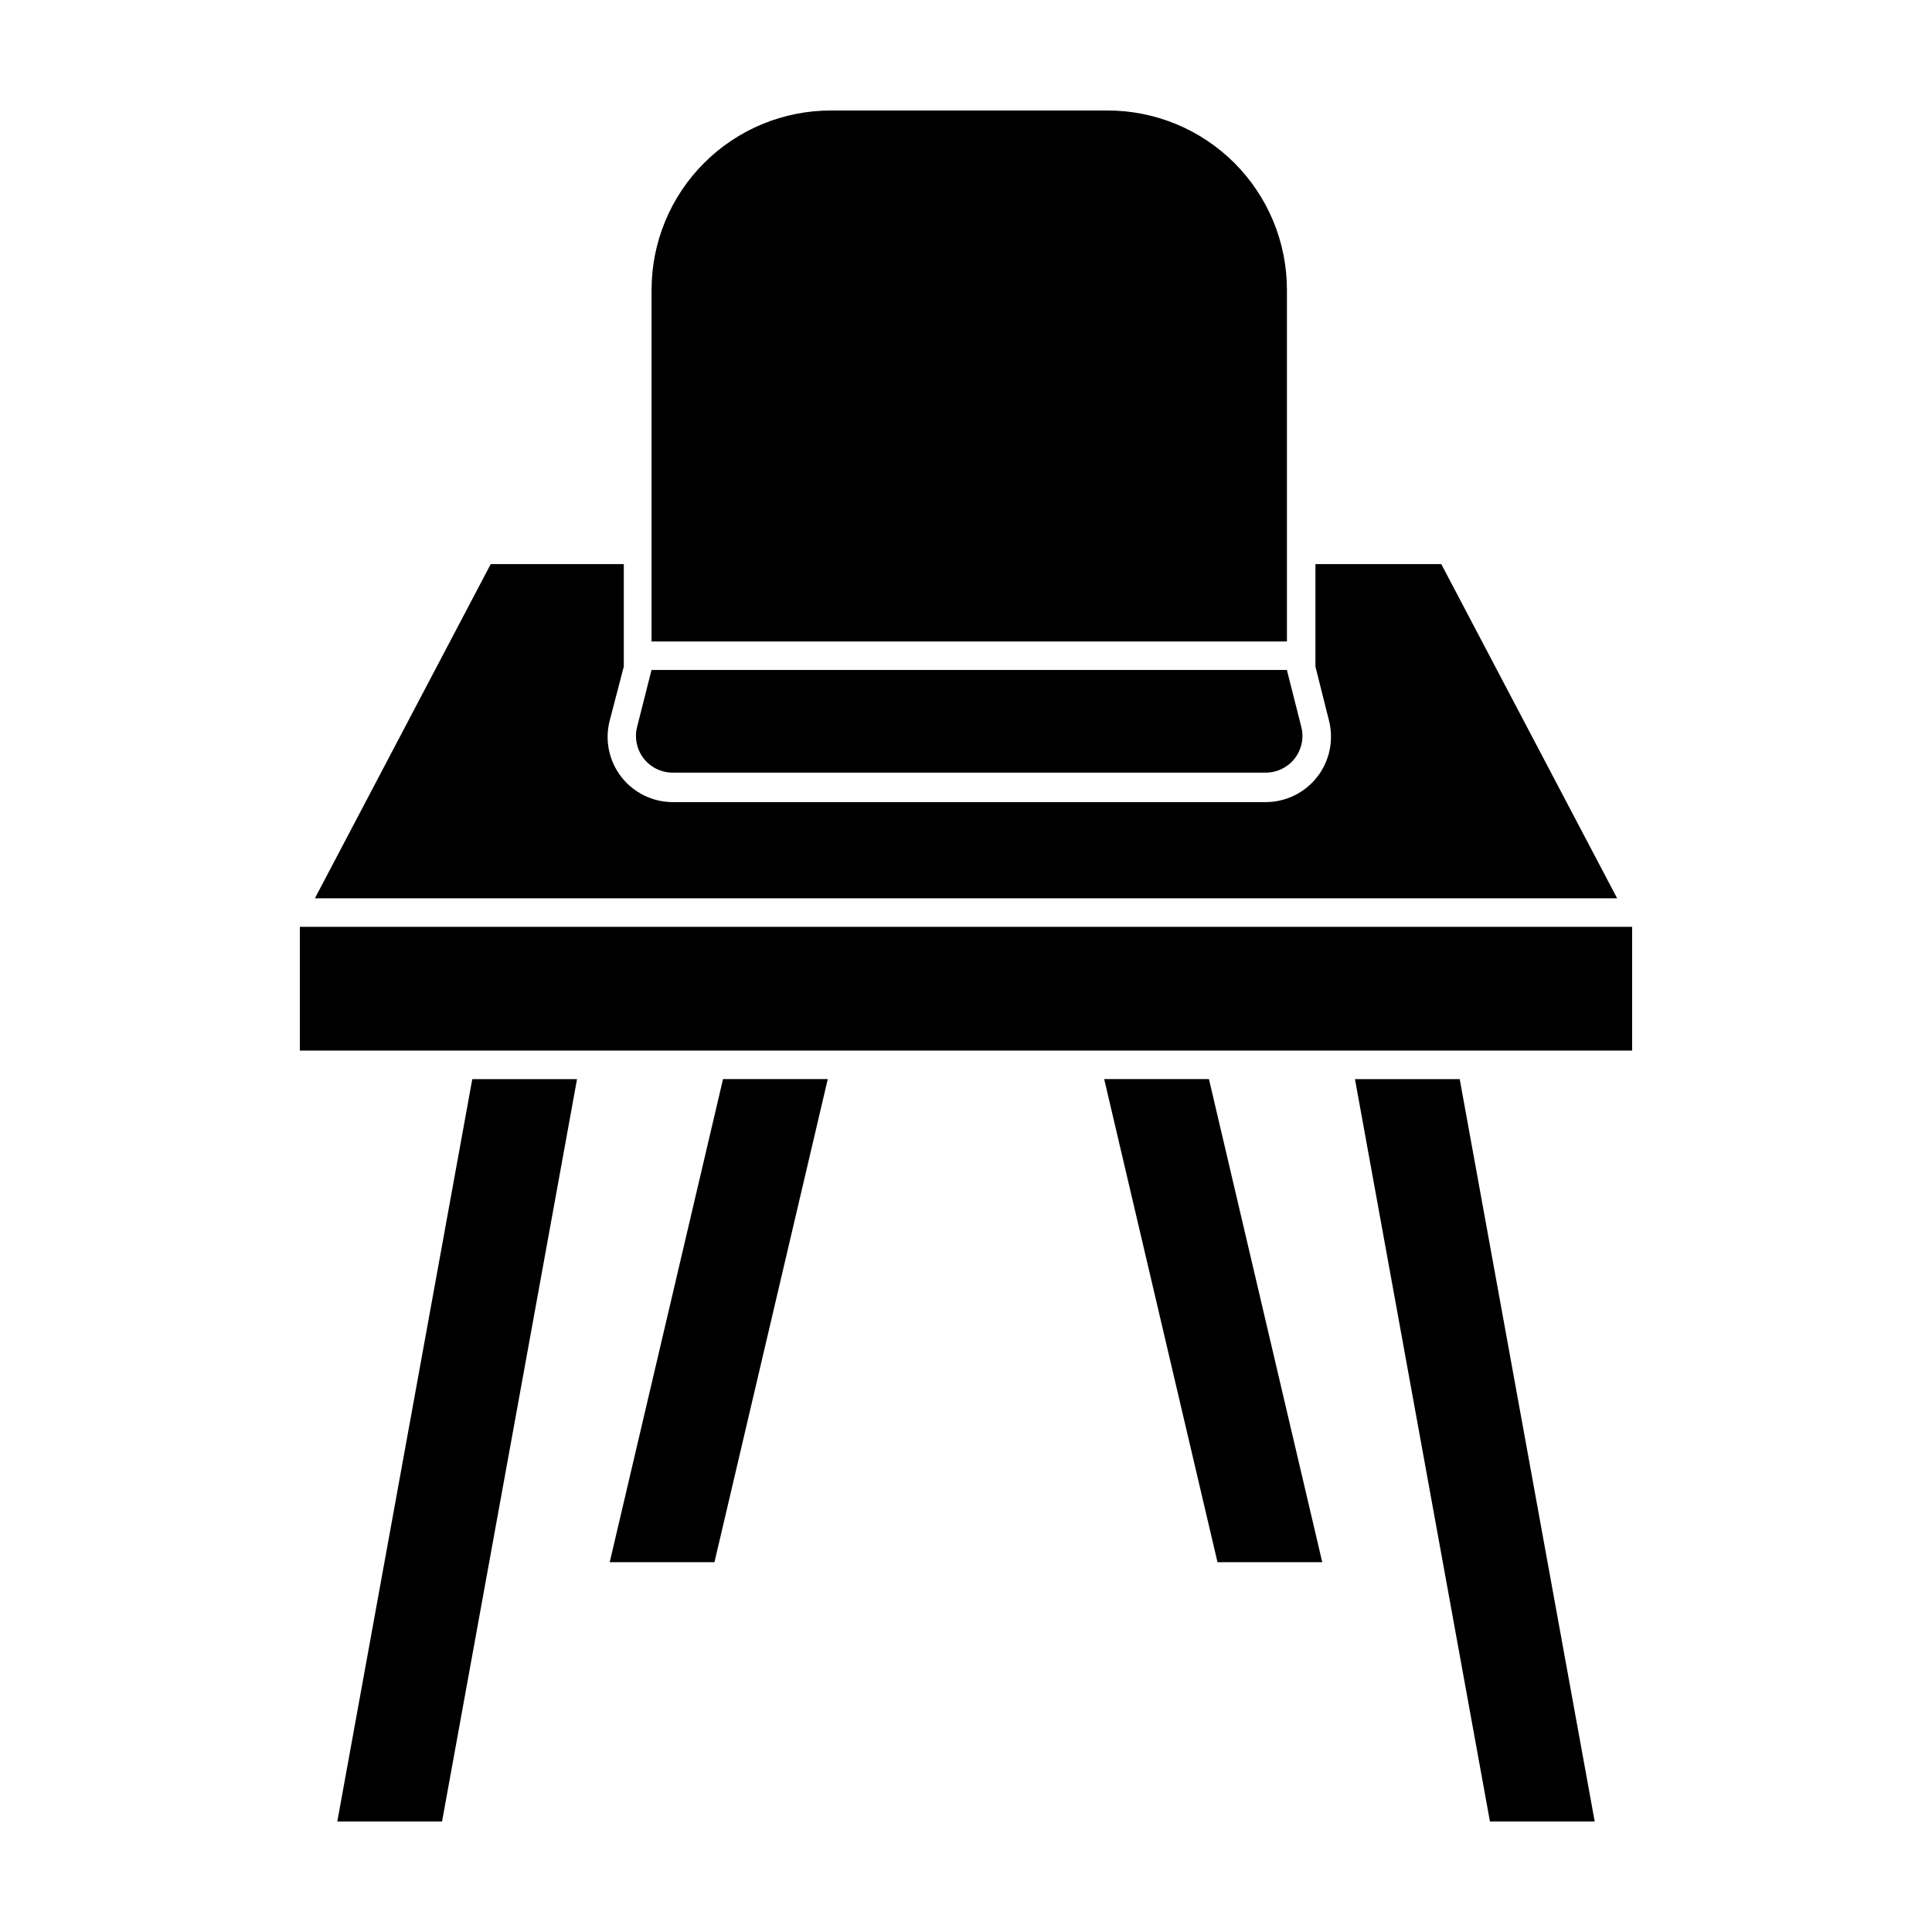
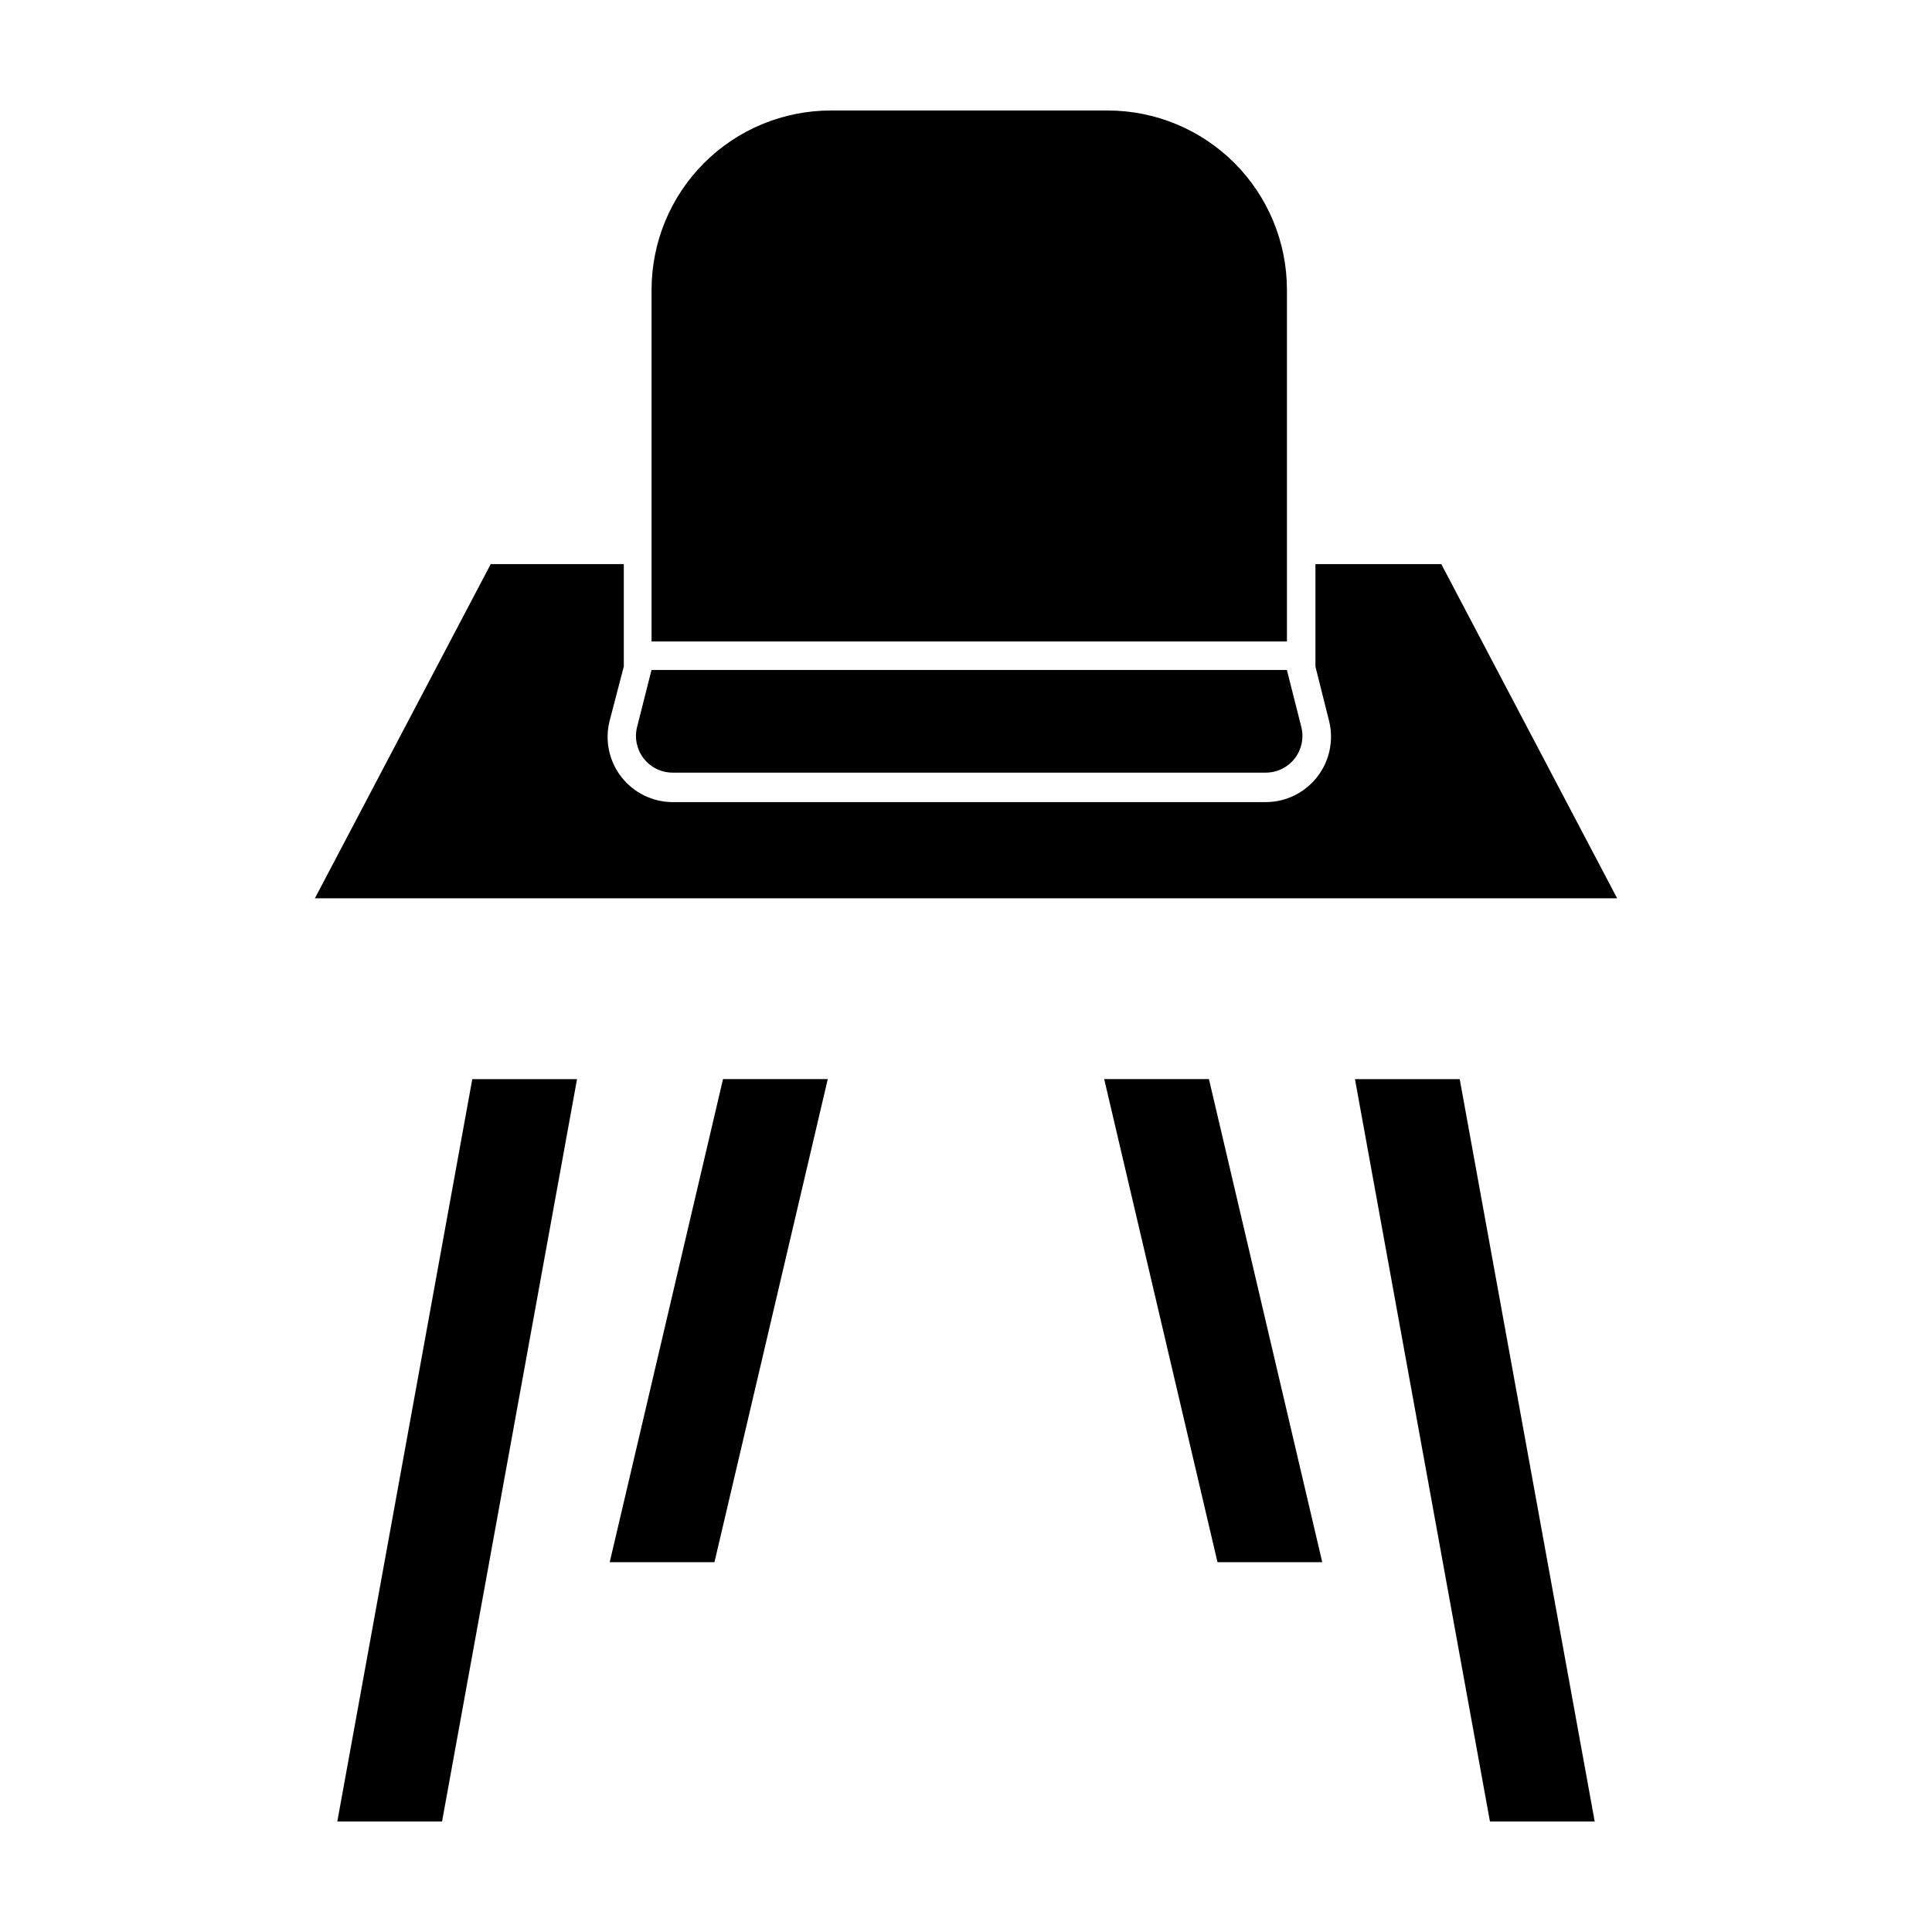
<svg xmlns="http://www.w3.org/2000/svg" fill="#000000" width="800px" height="800px" version="1.1" viewBox="144 144 512 512">
  <g>
    <path d="m269.16 429.98-35.77 196.73h27.758l35.77-196.73z" />
    <path d="m503.08 429.98 35.77 196.73h27.762l-35.773-196.73z" />
    <path d="m333.34 557.99 30.027-128.02h-27.758l-30.027 128.02z" />
    <path d="m494.41 557.99-30.027-128.02h-27.762l30.027 128.02z" />
    <path d="m227.45 382.06h345.11l-46.605-88.57h-33.352v27.156l3.629 14.461c1.266 5.16 0.094 10.617-3.176 14.805-3.273 4.184-8.289 6.641-13.602 6.656h-157.19c-5.312-0.012-10.324-2.469-13.59-6.66-3.266-4.188-4.422-9.648-3.137-14.801l3.777-14.461v-27.156h-35.266z" />
-     <path d="m223.46 389.62h353.07v32.797h-353.07z" />
    <path d="m316.67 220.74v93.258h168.38v-93.258c-0.016-12.59-5.027-24.66-13.934-33.562-8.91-8.898-20.984-13.895-33.578-13.895h-73.355c-12.59 0-24.668 4.996-33.574 13.895-8.91 8.902-13.918 20.973-13.934 33.562z" />
    <path d="m485.04 321.55h-168.38l-3.828 15.113c-0.73 2.906-0.078 5.984 1.762 8.348 1.84 2.359 4.664 3.742 7.66 3.746h157.19c2.996-0.004 5.82-1.387 7.66-3.746 1.84-2.363 2.492-5.441 1.762-8.348z" />
  </g>
</svg>